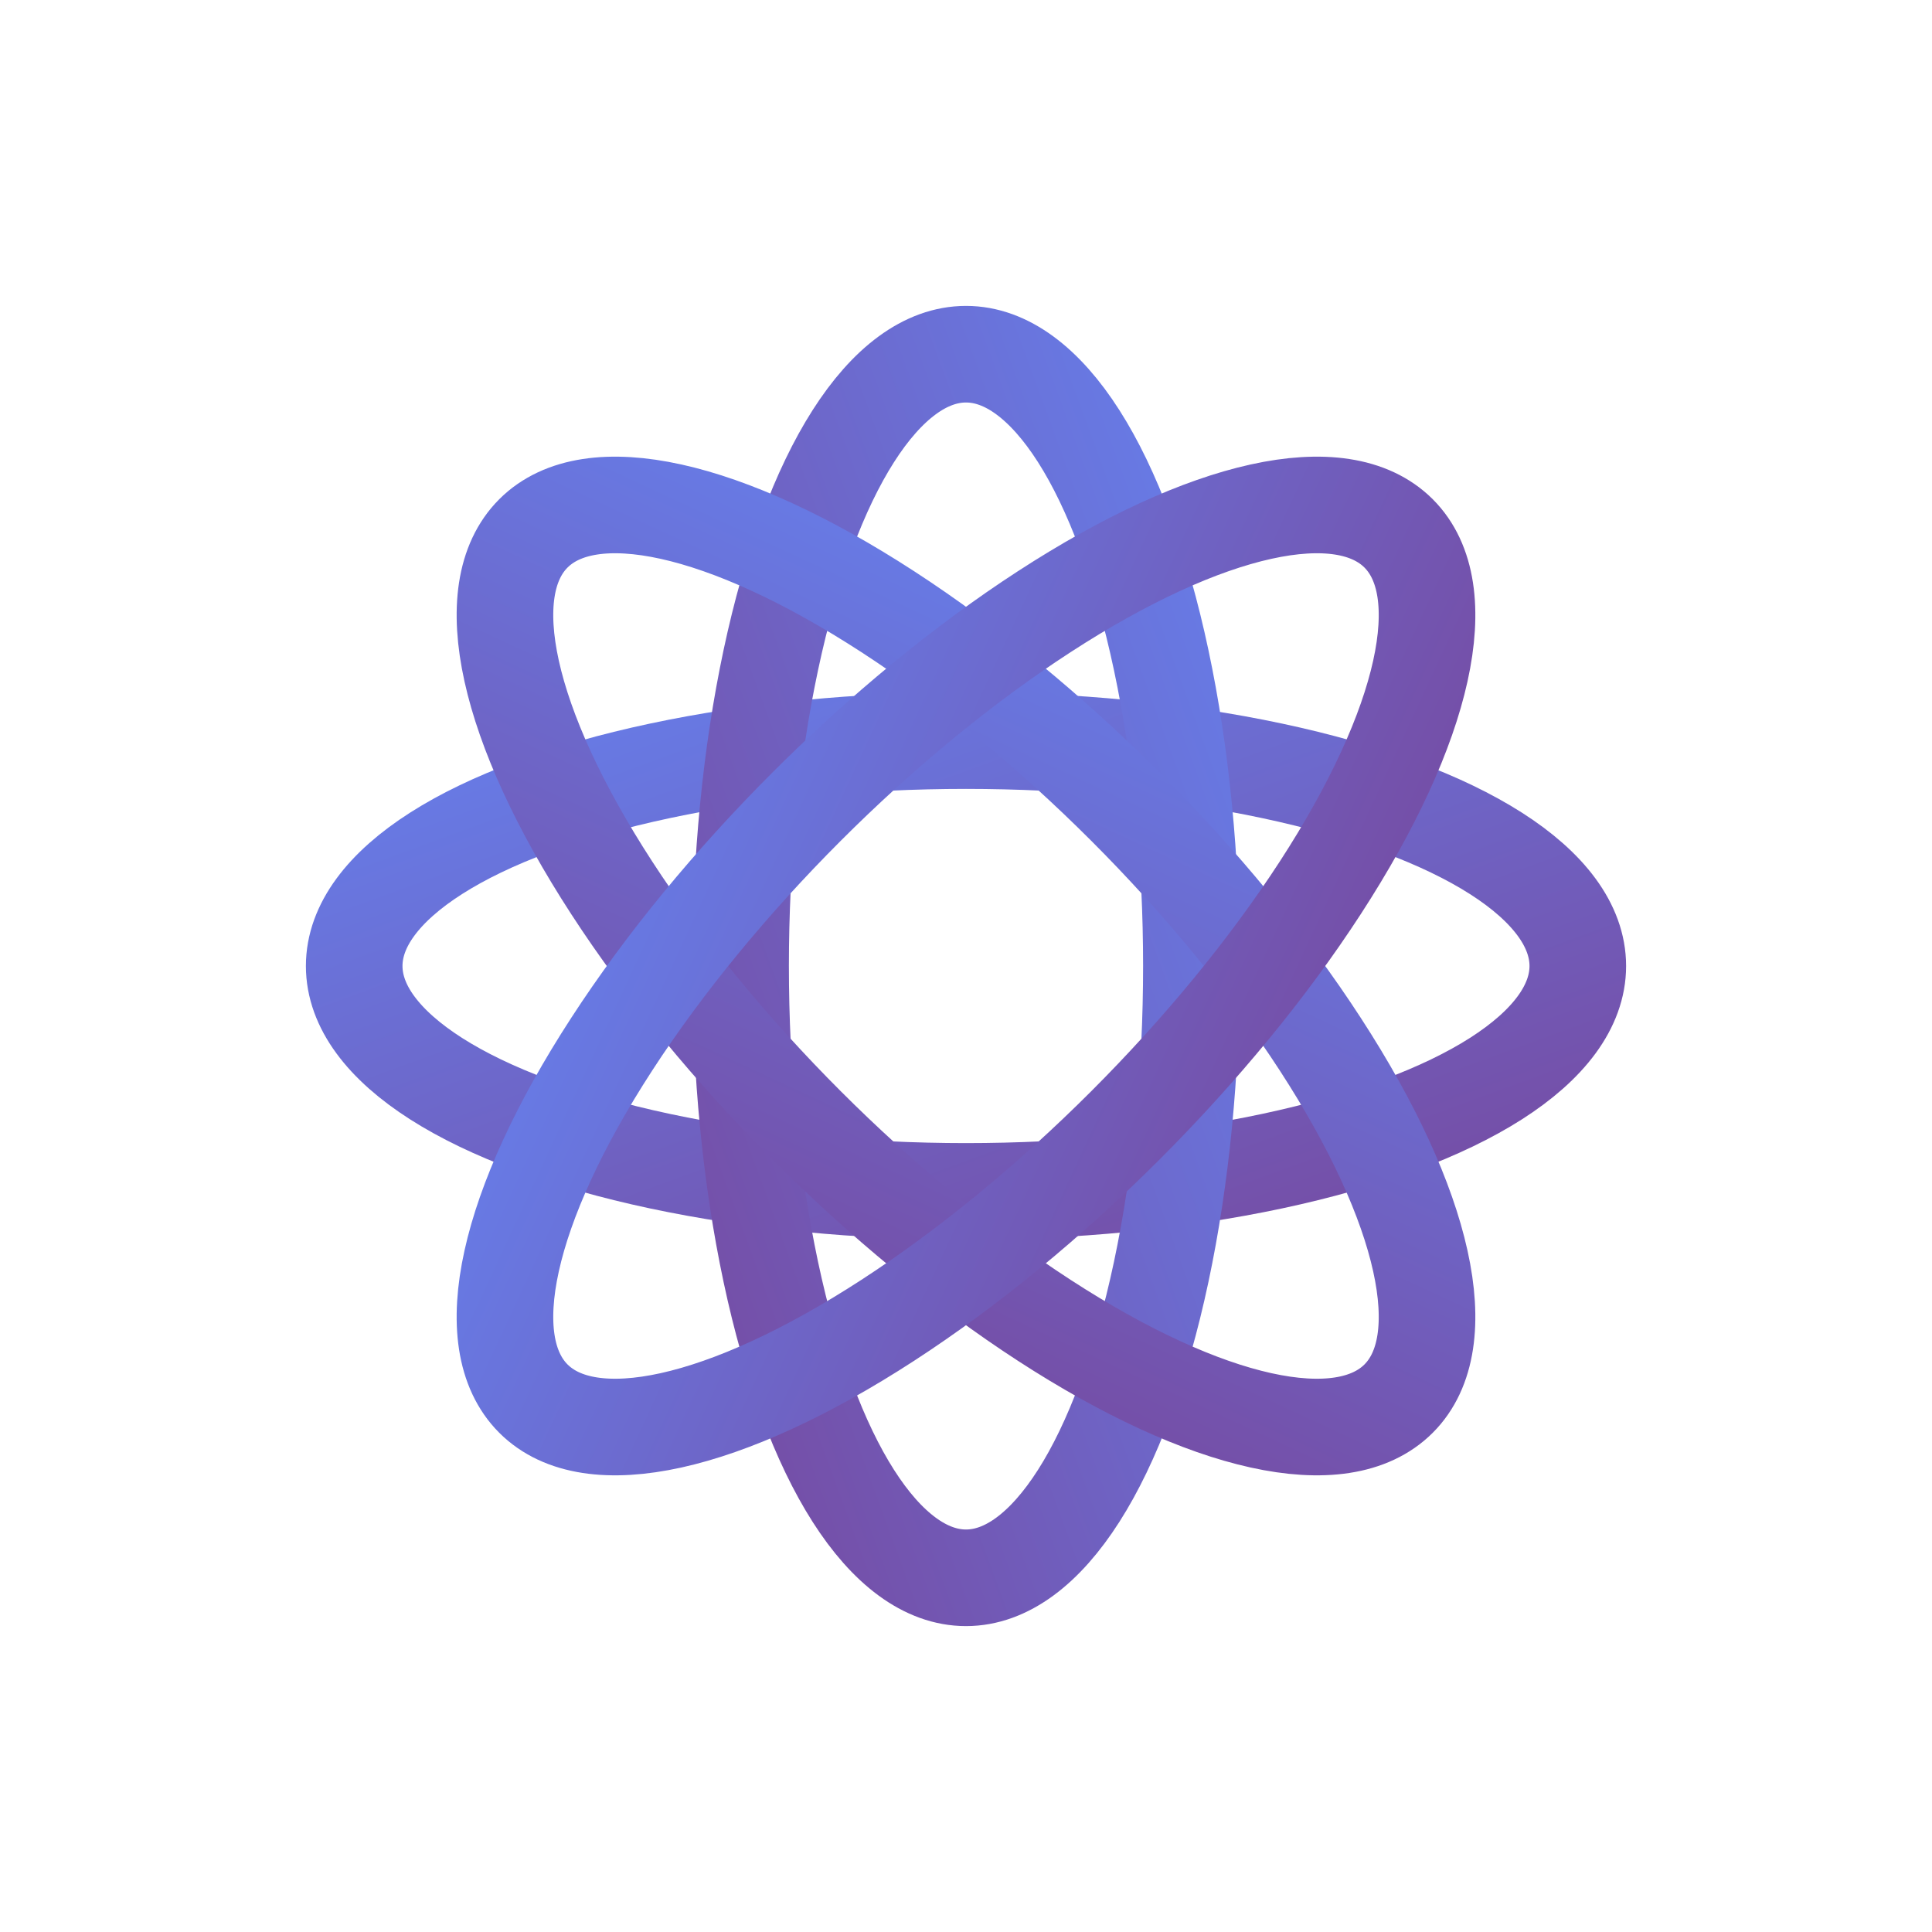
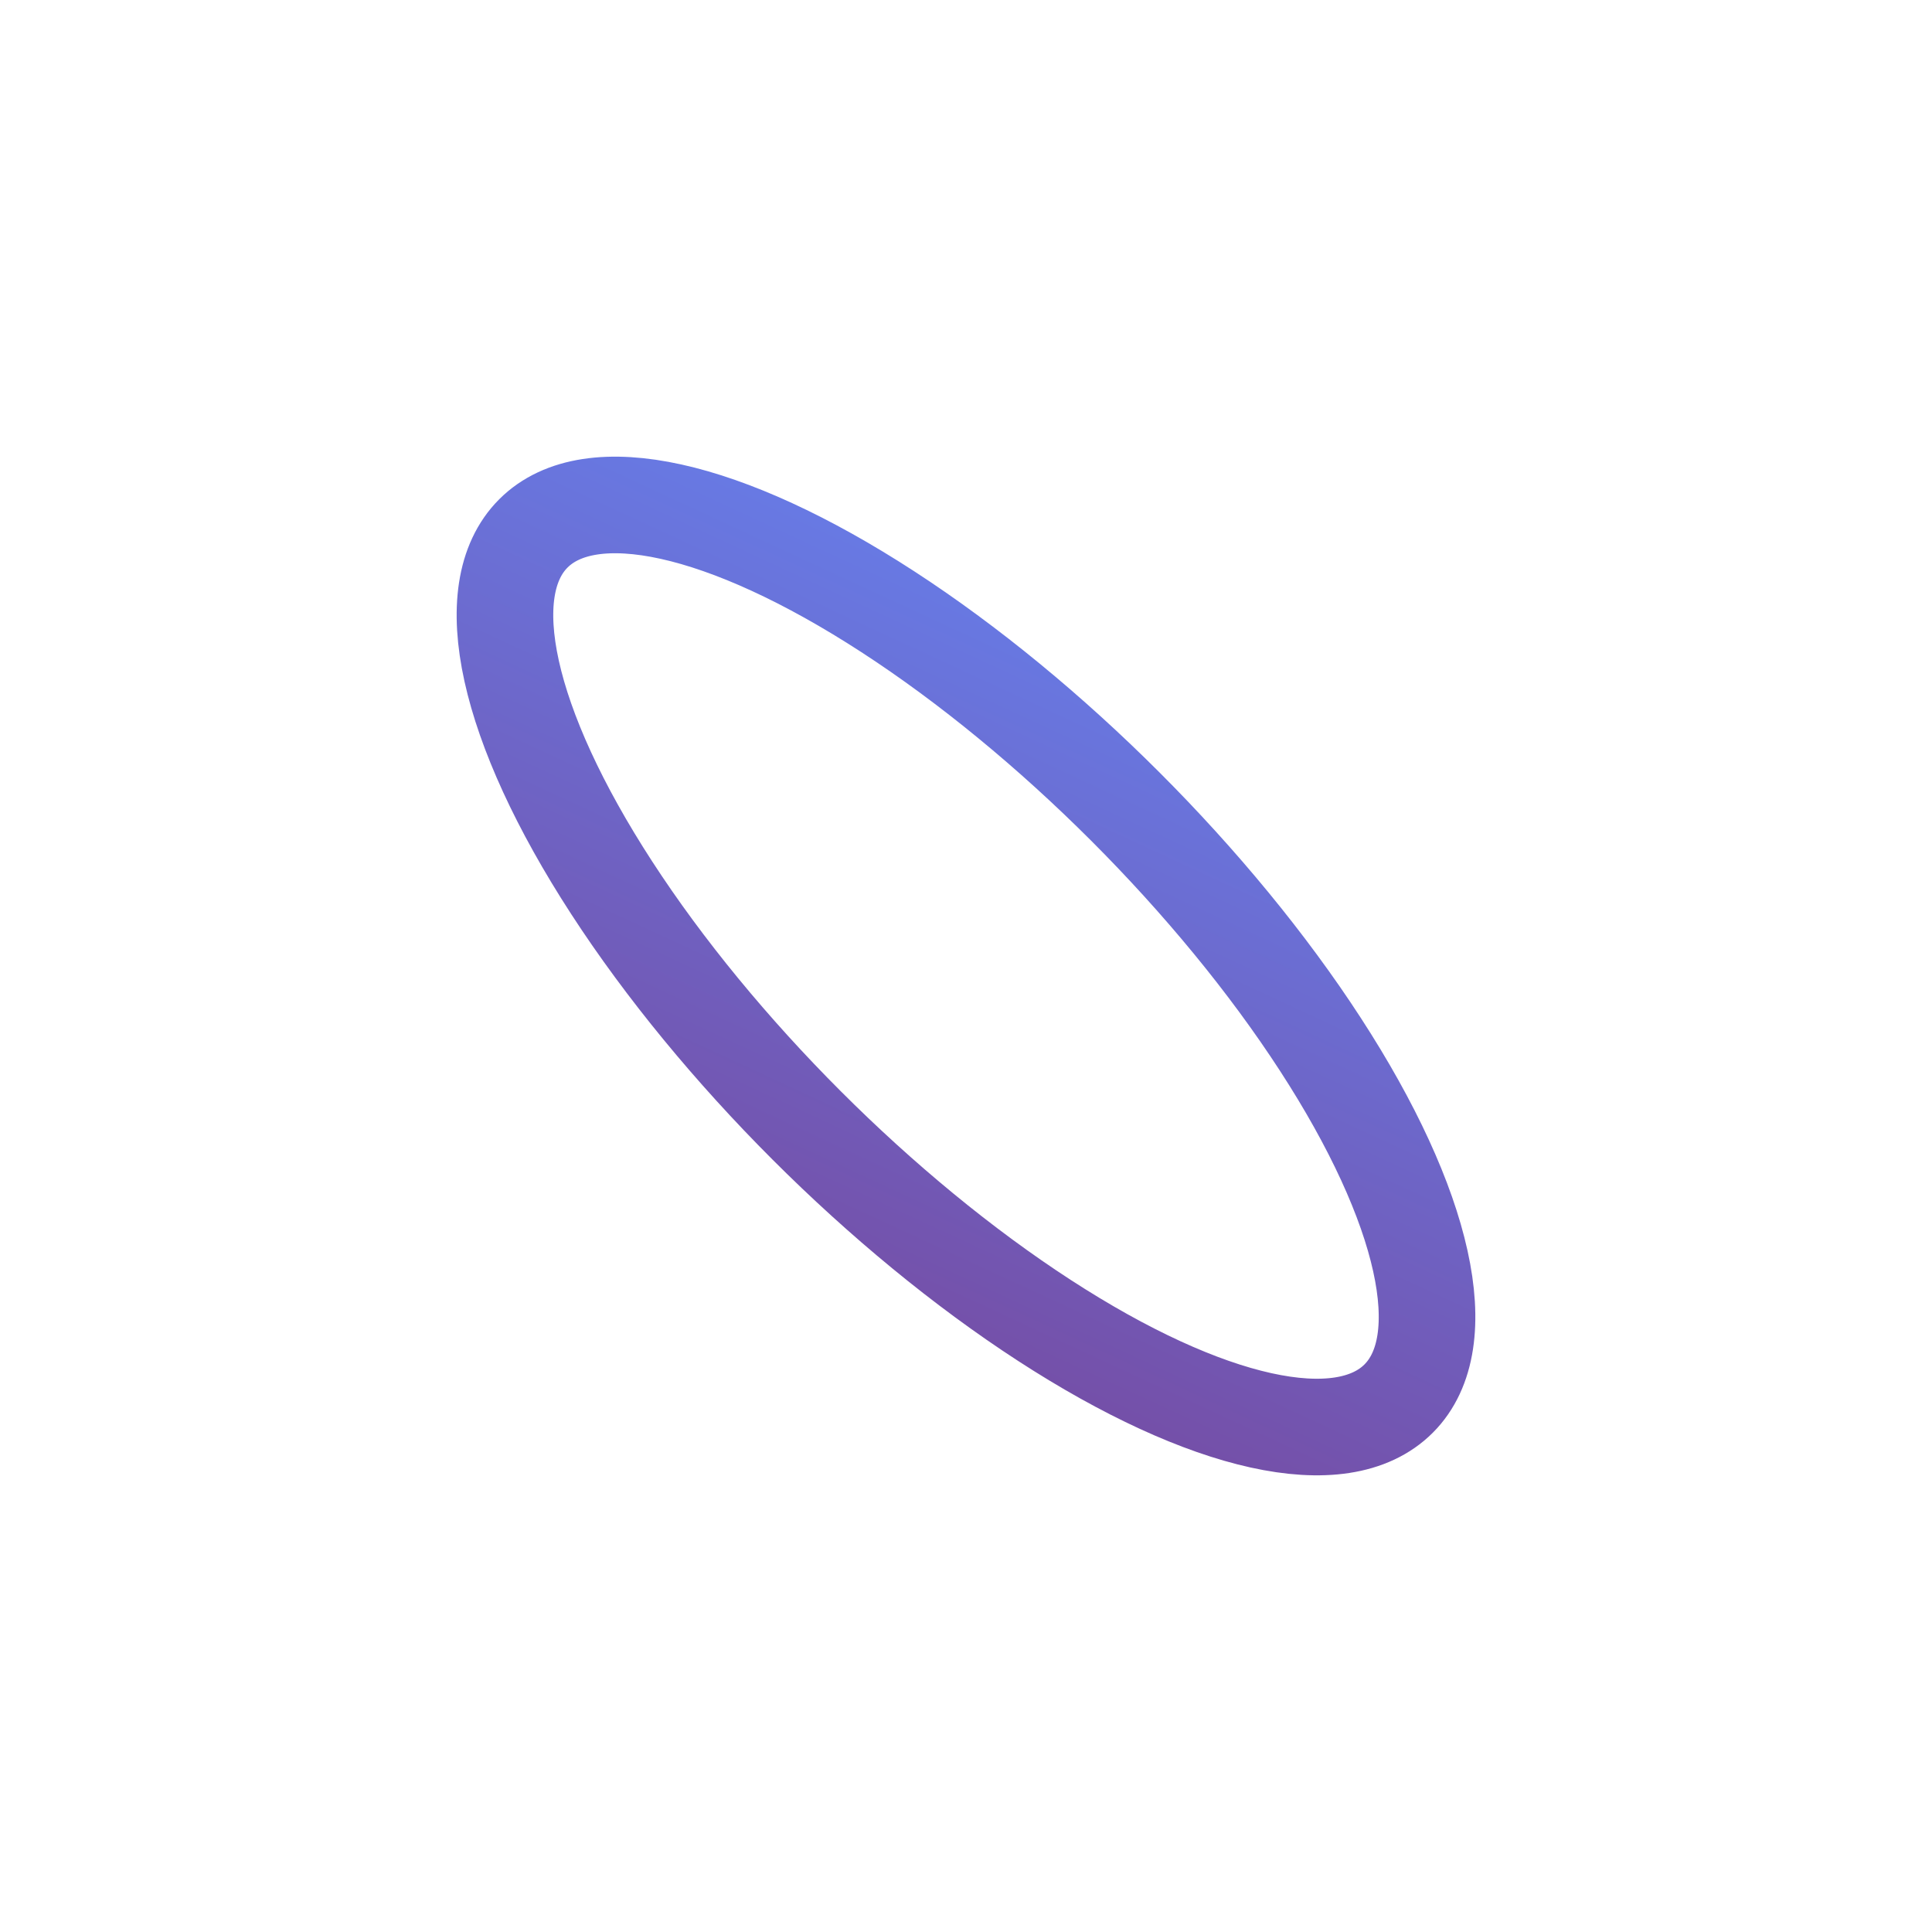
<svg xmlns="http://www.w3.org/2000/svg" width="120" height="120" viewBox="0 0 120 120">
  <defs>
    <linearGradient id="grad1" x1="0%" y1="0%" x2="100%" y2="100%">
      <stop offset="0%" style="stop-color:#667eea;stop-opacity:1" />
      <stop offset="100%" style="stop-color:#764ba2;stop-opacity:1" />
    </linearGradient>
  </defs>
  <g stroke="url(#grad1)" stroke-width="6" fill="none" stroke-linecap="round">
-     <ellipse cx="60" cy="60" rx="38" ry="14" />
-     <ellipse cx="60" cy="60" rx="38" ry="14" transform="rotate(90 60 60)" />
    <ellipse cx="60" cy="60" rx="38" ry="14" transform="rotate(45 60 60)" />
-     <ellipse cx="60" cy="60" rx="38" ry="14" transform="rotate(-45 60 60)" />
  </g>
</svg>